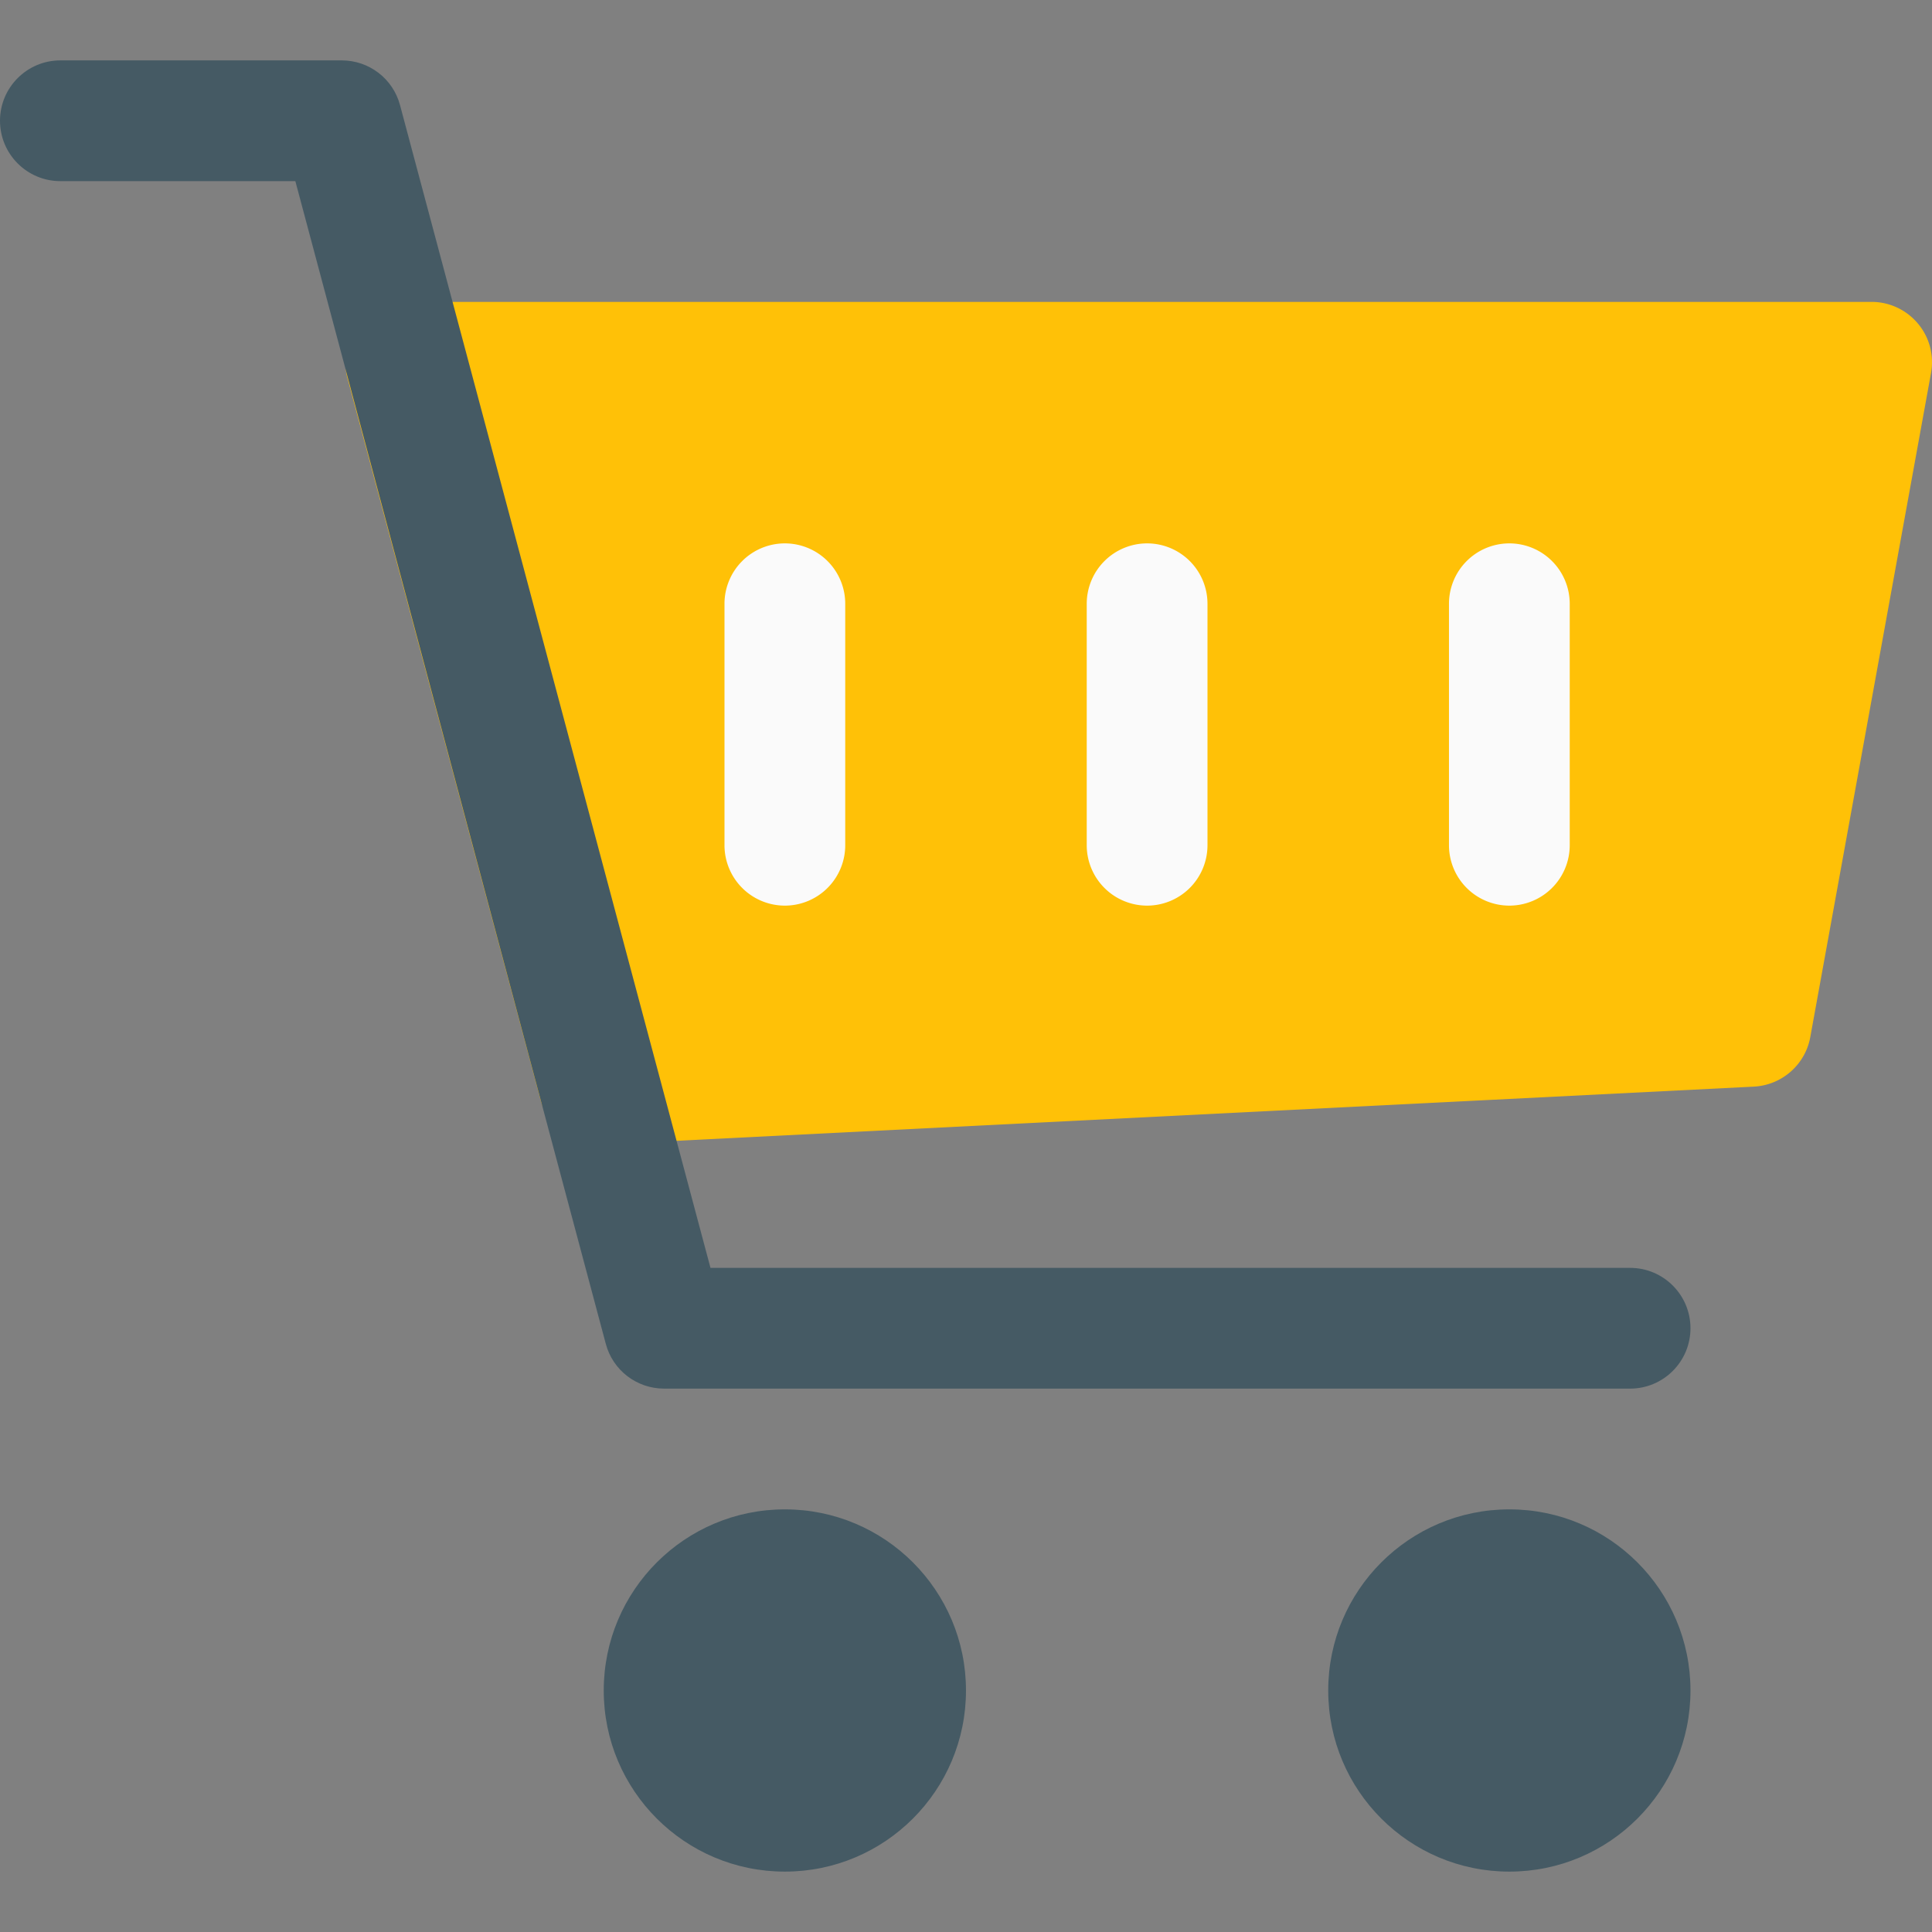
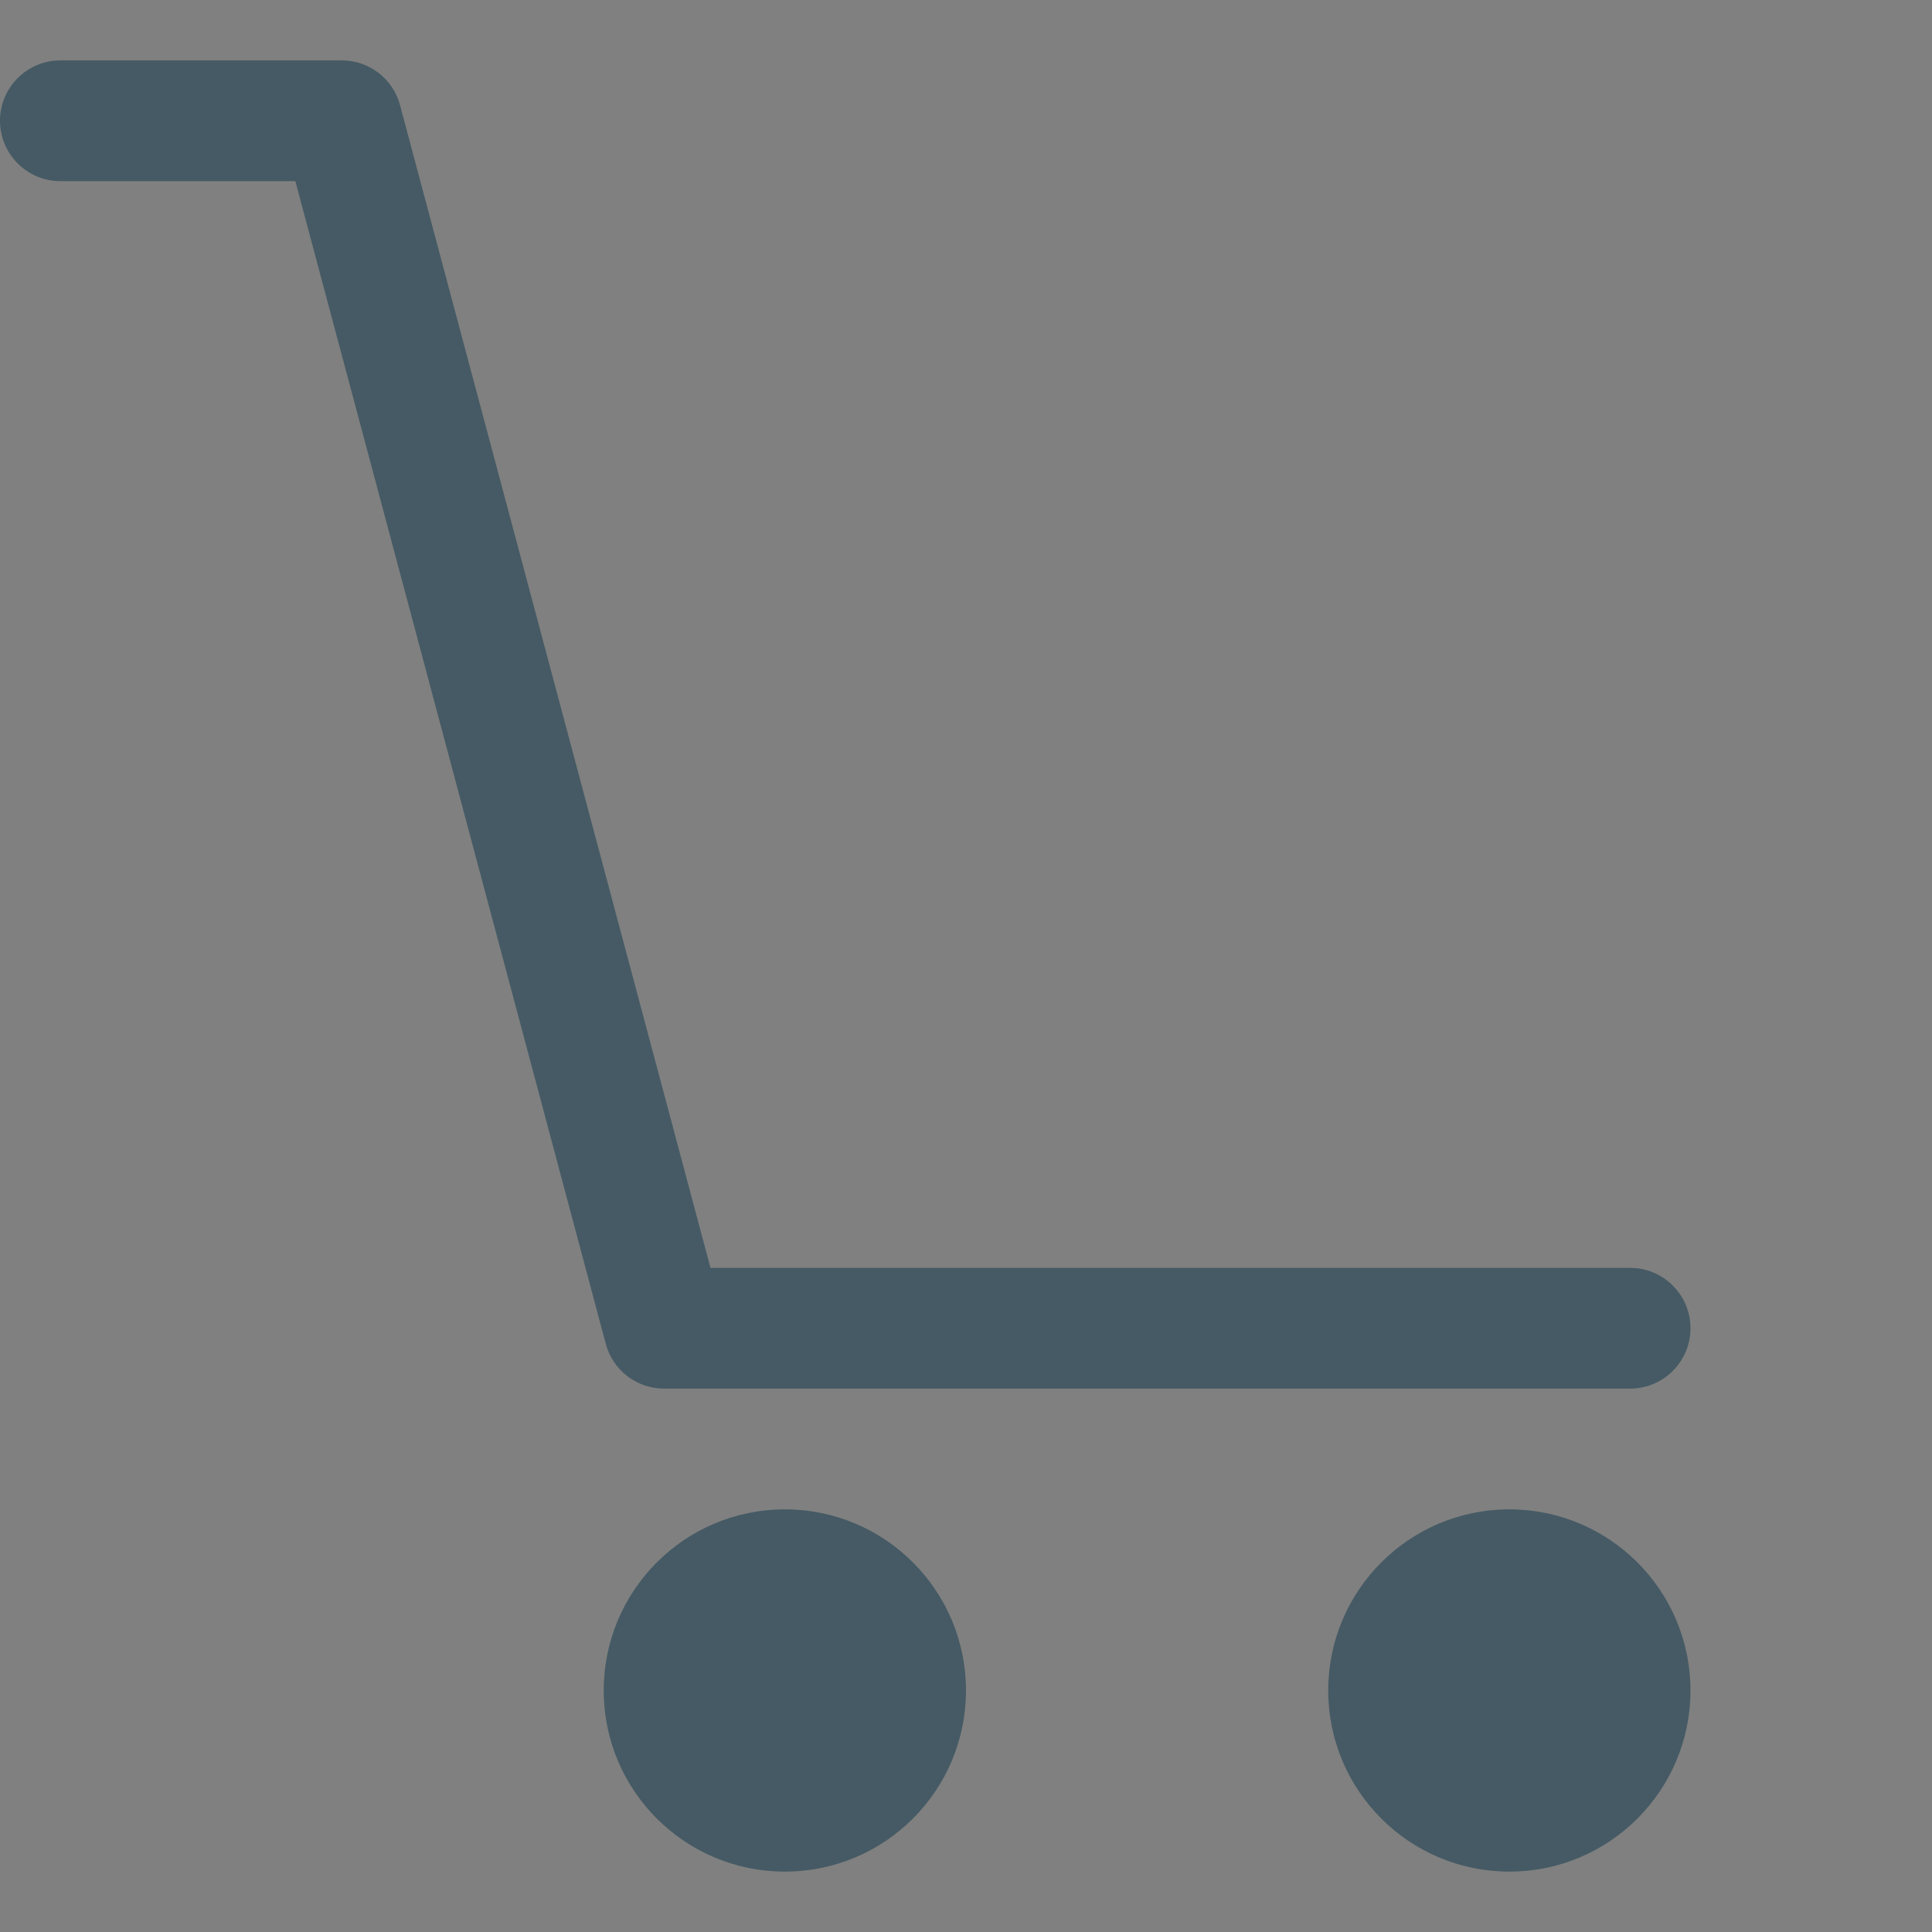
<svg xmlns="http://www.w3.org/2000/svg" xmlns:xlink="http://www.w3.org/1999/xlink" viewBox="0 0 512.008 512.008" height="25" width="25">
  <rect x="0" y="0" width="512.008" height="512.008" fill="#808080" stroke="none" />
-   <path d="M508.288 85.764c-3.04-3.648-7.552-5.76-12.288-5.76H107.52a16.07 16.07 0 0 0-12.704 6.24c-3.008 3.968-4.032 9.088-2.752 13.888l51.2 191.36c1.888 7.04 8.224 11.872 15.456 11.872.256 0 .544 0 .8-.032l305.28-15.36c7.392-.384 13.6-5.792 14.944-13.088l32-176c.864-4.704-.416-9.504-3.456-13.12z" fill="#ffc107" />
  <g fill="#fafafa">
    <use xlink:href="#B" />
    <use xlink:href="#B" x="-96" />
    <use xlink:href="#B" x="-192" />
  </g>
  <g fill="#455a64">
    <circle cx="208" cy="448.004" r="48" />
    <circle cx="400" cy="448.004" r="48" />
    <path d="M432,368.004H176c-7.264,0-13.6-4.864-15.456-11.872L78.272,48.004H16c-8.832,0-16-7.168-16-16 s7.168-16,16-16h74.56c7.264,0,13.6,4.864,15.456,11.872l82.272,308.128H432c8.832,0,16,7.168,16,16S440.832,368.004,432,368.004z" />
  </g>
  <defs>
-     <path id="B" d="M400 240.004a16.01 16.01 0 0 1-16-16v-64a16.01 16.01 0 0 1 16-16 16.01 16.01 0 0 1 16 16v64a16.01 16.01 0 0 1-16 16z" />
-   </defs>
+     </defs>
</svg>